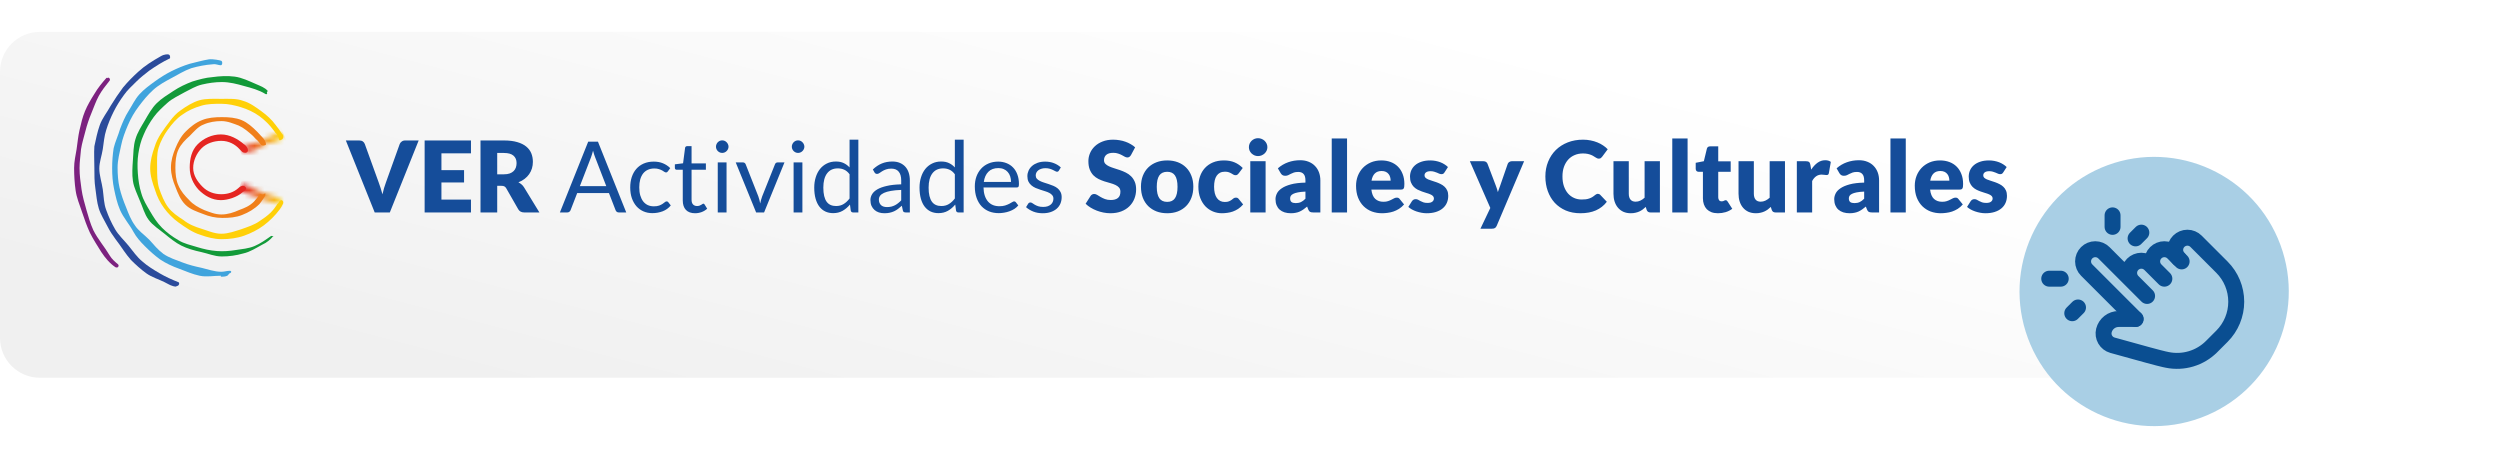
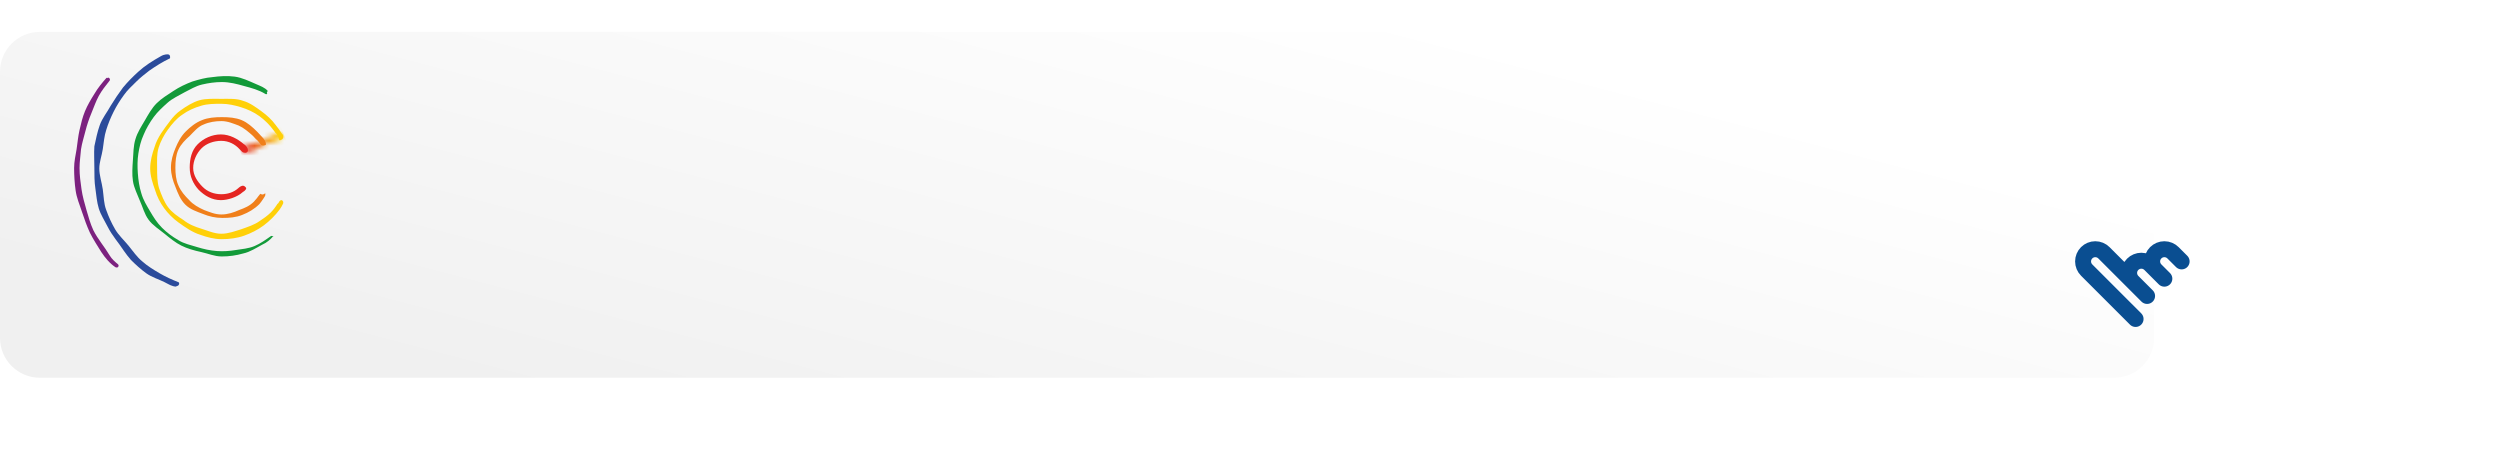
<svg xmlns="http://www.w3.org/2000/svg" width="506" height="94" viewBox="0 0 506 94" fill="none">
  <g filter="url(#filter0_i_428_4672)">
    <path d="M0 8.068C0 3.612 3.612 0 8.068 0H427.932C432.388 0 436 3.612 436 8.068V61.932C436 66.388 432.388 70 427.932 70H8.068C3.612 70 0 66.388 0 61.932V8.068Z" fill="url(#paint0_linear_428_4672)" />
  </g>
-   <circle cx="436" cy="59" r="27.244" transform="rotate(-20.286 436 59)" fill="#A9CFE5" />
  <path d="M432.242 64.562L422.338 54.658C421.874 54.195 421.614 53.566 421.614 52.91C421.614 52.255 421.874 51.626 422.338 51.163C422.801 50.699 423.43 50.439 424.085 50.439C424.741 50.439 425.37 50.699 425.833 51.163L434.572 59.902M433.99 59.319L431.659 56.989C431.196 56.525 430.935 55.897 430.935 55.241C430.935 54.585 431.196 53.957 431.659 53.493C432.123 53.03 432.751 52.769 433.407 52.769C434.062 52.769 434.691 53.03 435.155 53.493L438.068 56.406M436.32 54.658C435.856 54.195 435.596 53.566 435.596 52.91C435.596 52.255 435.856 51.626 436.32 51.163C436.783 50.699 437.412 50.439 438.068 50.439C438.723 50.439 439.352 50.699 439.815 51.163L441.563 52.91" stroke="#0A4E91" stroke-width="3.227" stroke-linecap="round" stroke-linejoin="round" />
-   <path d="M440.98 52.328C440.517 51.864 440.256 51.236 440.256 50.58C440.256 49.925 440.517 49.296 440.98 48.833C441.444 48.369 442.073 48.108 442.728 48.108C443.384 48.108 444.012 48.369 444.476 48.833L449.719 54.076C451.573 55.93 452.615 58.445 452.615 61.067C452.615 63.689 451.573 66.204 449.719 68.058L447.389 70.388L447.631 70.146C446.474 71.304 445.047 72.156 443.478 72.627C441.91 73.097 440.249 73.17 438.645 72.84L438.067 72.719C437.146 72.524 433.645 71.576 427.564 69.874C426.944 69.7 426.417 69.291 426.093 68.735C425.77 68.178 425.677 67.517 425.833 66.893C425.999 66.228 426.383 65.637 426.924 65.215C427.464 64.793 428.13 64.563 428.816 64.563L432.241 64.563M417.094 56.406L414.764 56.406M420.59 62.232L419.424 63.397M427.581 45.919L427.581 43.589M432.241 48.25L433.407 47.085" stroke="#0A4E91" stroke-width="3.227" stroke-linecap="round" stroke-linejoin="round" />
-   <path d="M70 28.43H72.72C73.013 28.43 73.253 28.497 73.44 28.63C73.627 28.763 73.76 28.94 73.84 29.16L76.66 36.96C76.787 37.3 76.913 37.67 77.04 38.07C77.173 38.47 77.297 38.89 77.41 39.33C77.503 38.89 77.61 38.47 77.73 38.07C77.857 37.67 77.98 37.3 78.1 36.96L80.9 29.16C80.967 28.973 81.097 28.807 81.29 28.66C81.483 28.507 81.72 28.43 82 28.43H84.74L78.9 43H75.84L70 28.43ZM95.326 28.43V31.03H89.346V34.43H93.926V36.93H89.346V40.4H95.326V43H85.946V28.43H95.326ZM100.635 37.61V43H97.255V28.43H101.995C103.048 28.43 103.945 28.54 104.685 28.76C105.431 28.973 106.038 29.273 106.505 29.66C106.978 30.047 107.321 30.503 107.535 31.03C107.748 31.557 107.855 32.13 107.855 32.75C107.855 33.223 107.791 33.67 107.665 34.09C107.538 34.51 107.348 34.9 107.095 35.26C106.848 35.613 106.541 35.93 106.175 36.21C105.815 36.49 105.398 36.72 104.925 36.9C105.151 37.013 105.361 37.153 105.555 37.32C105.755 37.487 105.928 37.69 106.075 37.93L109.175 43H106.115C105.548 43 105.141 42.787 104.895 42.36L102.475 38.13C102.368 37.943 102.241 37.81 102.095 37.73C101.955 37.65 101.755 37.61 101.495 37.61H100.635ZM100.635 35.28H101.995C102.455 35.28 102.845 35.223 103.165 35.11C103.491 34.99 103.758 34.827 103.965 34.62C104.171 34.413 104.321 34.173 104.415 33.9C104.508 33.62 104.555 33.32 104.555 33C104.555 32.36 104.345 31.86 103.925 31.5C103.511 31.14 102.868 30.96 101.995 30.96H100.635V35.28ZM126.753 43H125.253C125.079 43 124.939 42.957 124.833 42.87C124.726 42.783 124.646 42.673 124.593 42.54L123.253 39.08H116.823L115.483 42.54C115.436 42.66 115.356 42.767 115.243 42.86C115.129 42.953 114.989 43 114.823 43H113.323L119.053 28.67H121.023L126.753 43ZM117.363 37.68H122.713L120.463 31.85C120.316 31.49 120.173 31.04 120.033 30.5C119.959 30.773 119.886 31.027 119.813 31.26C119.746 31.487 119.679 31.687 119.613 31.86L117.363 37.68ZM135.186 34.67C135.133 34.743 135.08 34.8 135.026 34.84C134.973 34.88 134.896 34.9 134.796 34.9C134.696 34.9 134.586 34.86 134.466 34.78C134.353 34.693 134.206 34.6 134.026 34.5C133.846 34.4 133.626 34.31 133.366 34.23C133.113 34.143 132.8 34.1 132.426 34.1C131.933 34.1 131.496 34.19 131.116 34.37C130.736 34.543 130.416 34.797 130.156 35.13C129.903 35.463 129.71 35.867 129.576 36.34C129.45 36.813 129.386 37.343 129.386 37.93C129.386 38.543 129.456 39.09 129.596 39.57C129.736 40.043 129.933 40.443 130.186 40.77C130.44 41.09 130.746 41.337 131.106 41.51C131.473 41.677 131.883 41.76 132.336 41.76C132.77 41.76 133.126 41.71 133.406 41.61C133.686 41.503 133.92 41.387 134.106 41.26C134.293 41.133 134.446 41.02 134.566 40.92C134.686 40.813 134.806 40.76 134.926 40.76C135.08 40.76 135.193 40.817 135.266 40.93L135.766 41.58C135.326 42.12 134.776 42.517 134.116 42.77C133.456 43.017 132.76 43.14 132.026 43.14C131.393 43.14 130.803 43.023 130.256 42.79C129.716 42.557 129.246 42.22 128.846 41.78C128.446 41.333 128.13 40.787 127.896 40.14C127.67 39.493 127.556 38.757 127.556 37.93C127.556 37.177 127.66 36.48 127.866 35.84C128.08 35.2 128.386 34.65 128.786 34.19C129.193 33.723 129.693 33.36 130.286 33.1C130.88 32.84 131.56 32.71 132.326 32.71C133.033 32.71 133.66 32.827 134.206 33.06C134.753 33.287 135.236 33.61 135.656 34.03L135.186 34.67ZM140.682 43.16C139.882 43.16 139.266 42.937 138.832 42.49C138.406 42.043 138.192 41.4 138.192 40.56V34.36H136.972C136.866 34.36 136.776 34.33 136.702 34.27C136.629 34.203 136.592 34.103 136.592 33.97V33.26L138.252 33.05L138.662 29.92C138.676 29.82 138.719 29.74 138.792 29.68C138.866 29.613 138.959 29.58 139.072 29.58H139.972V33.07H142.872V34.36H139.972V40.44C139.972 40.867 140.076 41.183 140.282 41.39C140.489 41.597 140.756 41.7 141.082 41.7C141.269 41.7 141.429 41.677 141.562 41.63C141.702 41.577 141.822 41.52 141.922 41.46C142.022 41.4 142.106 41.347 142.172 41.3C142.246 41.247 142.309 41.22 142.362 41.22C142.456 41.22 142.539 41.277 142.612 41.39L143.132 42.24C142.826 42.527 142.456 42.753 142.022 42.92C141.589 43.08 141.142 43.16 140.682 43.16ZM147.053 32.87V43H145.273V32.87H147.053ZM147.453 29.69C147.453 29.863 147.417 30.027 147.343 30.18C147.277 30.327 147.183 30.46 147.063 30.58C146.95 30.693 146.817 30.783 146.663 30.85C146.51 30.917 146.347 30.95 146.173 30.95C146 30.95 145.837 30.917 145.683 30.85C145.537 30.783 145.403 30.693 145.283 30.58C145.17 30.46 145.08 30.327 145.013 30.18C144.947 30.027 144.913 29.863 144.913 29.69C144.913 29.517 144.947 29.353 145.013 29.2C145.08 29.04 145.17 28.903 145.283 28.79C145.403 28.67 145.537 28.577 145.683 28.51C145.837 28.443 146 28.41 146.173 28.41C146.347 28.41 146.51 28.443 146.663 28.51C146.817 28.577 146.95 28.67 147.063 28.79C147.183 28.903 147.277 29.04 147.343 29.2C147.417 29.353 147.453 29.517 147.453 29.69ZM148.91 32.87H150.37C150.51 32.87 150.627 32.907 150.72 32.98C150.814 33.053 150.88 33.14 150.92 33.24L153.49 39.76C153.584 40 153.657 40.24 153.71 40.48C153.764 40.72 153.814 40.957 153.86 41.19C153.914 40.957 153.97 40.72 154.03 40.48C154.09 40.24 154.167 40 154.26 39.76L156.86 33.24C156.9 33.133 156.964 33.047 157.05 32.98C157.144 32.907 157.257 32.87 157.39 32.87H158.78L154.65 43H153.04L148.91 32.87ZM162.405 32.87V43H160.625V32.87H162.405ZM162.805 29.69C162.805 29.863 162.768 30.027 162.695 30.18C162.628 30.327 162.535 30.46 162.415 30.58C162.302 30.693 162.168 30.783 162.015 30.85C161.862 30.917 161.698 30.95 161.525 30.95C161.352 30.95 161.188 30.917 161.035 30.85C160.888 30.783 160.755 30.693 160.635 30.58C160.522 30.46 160.432 30.327 160.365 30.18C160.298 30.027 160.265 29.863 160.265 29.69C160.265 29.517 160.298 29.353 160.365 29.2C160.432 29.04 160.522 28.903 160.635 28.79C160.755 28.67 160.888 28.577 161.035 28.51C161.188 28.443 161.352 28.41 161.525 28.41C161.698 28.41 161.862 28.443 162.015 28.51C162.168 28.577 162.302 28.67 162.415 28.79C162.535 28.903 162.628 29.04 162.695 29.2C162.768 29.353 162.805 29.517 162.805 29.69ZM172.672 43C172.419 43 172.259 42.877 172.192 42.63L172.032 41.4C171.599 41.927 171.102 42.35 170.542 42.67C169.989 42.983 169.352 43.14 168.632 43.14C168.052 43.14 167.525 43.03 167.052 42.81C166.579 42.583 166.175 42.253 165.842 41.82C165.509 41.387 165.252 40.847 165.072 40.2C164.892 39.553 164.802 38.81 164.802 37.97C164.802 37.223 164.902 36.53 165.102 35.89C165.302 35.243 165.589 34.683 165.962 34.21C166.342 33.737 166.802 33.367 167.342 33.1C167.882 32.827 168.495 32.69 169.182 32.69C169.802 32.69 170.332 32.797 170.772 33.01C171.212 33.217 171.605 33.51 171.952 33.89V28.27H173.732V43H172.672ZM169.222 41.7C169.802 41.7 170.309 41.567 170.742 41.3C171.182 41.033 171.585 40.657 171.952 40.17V35.27C171.625 34.83 171.265 34.523 170.872 34.35C170.485 34.17 170.055 34.08 169.582 34.08C168.635 34.08 167.909 34.417 167.402 35.09C166.895 35.763 166.642 36.723 166.642 37.97C166.642 38.63 166.699 39.197 166.812 39.67C166.925 40.137 167.092 40.523 167.312 40.83C167.532 41.13 167.802 41.35 168.122 41.49C168.442 41.63 168.809 41.7 169.222 41.7ZM184.154 43H183.364C183.191 43 183.051 42.973 182.944 42.92C182.837 42.867 182.767 42.753 182.734 42.58L182.534 41.64C182.267 41.88 182.007 42.097 181.754 42.29C181.501 42.477 181.234 42.637 180.954 42.77C180.674 42.897 180.374 42.993 180.054 43.06C179.741 43.127 179.391 43.16 179.004 43.16C178.611 43.16 178.241 43.107 177.894 43C177.554 42.887 177.257 42.72 177.004 42.5C176.751 42.28 176.547 42.003 176.394 41.67C176.247 41.33 176.174 40.93 176.174 40.47C176.174 40.07 176.284 39.687 176.504 39.32C176.724 38.947 177.077 38.617 177.564 38.33C178.057 38.043 178.701 37.81 179.494 37.63C180.287 37.443 181.257 37.337 182.404 37.31V36.52C182.404 35.733 182.234 35.14 181.894 34.74C181.561 34.333 181.064 34.13 180.404 34.13C179.971 34.13 179.604 34.187 179.304 34.3C179.011 34.407 178.754 34.53 178.534 34.67C178.321 34.803 178.134 34.927 177.974 35.04C177.821 35.147 177.667 35.2 177.514 35.2C177.394 35.2 177.287 35.17 177.194 35.11C177.107 35.043 177.037 34.963 176.984 34.87L176.664 34.3C177.224 33.76 177.827 33.357 178.474 33.09C179.121 32.823 179.837 32.69 180.624 32.69C181.191 32.69 181.694 32.783 182.134 32.97C182.574 33.157 182.944 33.417 183.244 33.75C183.544 34.083 183.771 34.487 183.924 34.96C184.077 35.433 184.154 35.953 184.154 36.52V43ZM179.534 41.91C179.847 41.91 180.134 41.88 180.394 41.82C180.654 41.753 180.897 41.663 181.124 41.55C181.357 41.43 181.577 41.287 181.784 41.12C181.997 40.953 182.204 40.763 182.404 40.55V38.44C181.584 38.467 180.887 38.533 180.314 38.64C179.741 38.74 179.274 38.873 178.914 39.04C178.554 39.207 178.291 39.403 178.124 39.63C177.964 39.857 177.884 40.11 177.884 40.39C177.884 40.657 177.927 40.887 178.014 41.08C178.101 41.273 178.217 41.433 178.364 41.56C178.511 41.68 178.684 41.77 178.884 41.83C179.084 41.883 179.301 41.91 179.534 41.91ZM193.981 43C193.727 43 193.567 42.877 193.501 42.63L193.341 41.4C192.907 41.927 192.411 42.35 191.851 42.67C191.297 42.983 190.661 43.14 189.941 43.14C189.361 43.14 188.834 43.03 188.361 42.81C187.887 42.583 187.484 42.253 187.151 41.82C186.817 41.387 186.561 40.847 186.381 40.2C186.201 39.553 186.111 38.81 186.111 37.97C186.111 37.223 186.211 36.53 186.411 35.89C186.611 35.243 186.897 34.683 187.271 34.21C187.651 33.737 188.111 33.367 188.651 33.1C189.191 32.827 189.804 32.69 190.491 32.69C191.111 32.69 191.641 32.797 192.081 33.01C192.521 33.217 192.914 33.51 193.261 33.89V28.27H195.041V43H193.981ZM190.531 41.7C191.111 41.7 191.617 41.567 192.051 41.3C192.491 41.033 192.894 40.657 193.261 40.17V35.27C192.934 34.83 192.574 34.523 192.181 34.35C191.794 34.17 191.364 34.08 190.891 34.08C189.944 34.08 189.217 34.417 188.711 35.09C188.204 35.763 187.951 36.723 187.951 37.97C187.951 38.63 188.007 39.197 188.121 39.67C188.234 40.137 188.401 40.523 188.621 40.83C188.841 41.13 189.111 41.35 189.431 41.49C189.751 41.63 190.117 41.7 190.531 41.7ZM202.033 32.71C202.639 32.71 203.199 32.813 203.713 33.02C204.226 33.22 204.669 33.513 205.043 33.9C205.416 34.28 205.706 34.753 205.913 35.32C206.126 35.88 206.233 36.52 206.233 37.24C206.233 37.52 206.203 37.707 206.143 37.8C206.083 37.893 205.969 37.94 205.803 37.94H199.062C199.076 38.58 199.163 39.137 199.323 39.61C199.483 40.083 199.703 40.48 199.983 40.8C200.263 41.113 200.596 41.35 200.983 41.51C201.369 41.663 201.803 41.74 202.283 41.74C202.729 41.74 203.113 41.69 203.433 41.59C203.759 41.483 204.039 41.37 204.273 41.25C204.506 41.13 204.699 41.02 204.853 40.92C205.013 40.813 205.149 40.76 205.263 40.76C205.409 40.76 205.523 40.817 205.603 40.93L206.103 41.58C205.883 41.847 205.619 42.08 205.313 42.28C205.006 42.473 204.676 42.633 204.323 42.76C203.976 42.887 203.616 42.98 203.243 43.04C202.869 43.107 202.499 43.14 202.133 43.14C201.433 43.14 200.786 43.023 200.193 42.79C199.606 42.55 199.096 42.203 198.663 41.75C198.236 41.29 197.903 40.723 197.663 40.05C197.423 39.377 197.303 38.603 197.303 37.73C197.303 37.023 197.409 36.363 197.623 35.75C197.843 35.137 198.156 34.607 198.563 34.16C198.969 33.707 199.466 33.353 200.053 33.1C200.639 32.84 201.299 32.71 202.033 32.71ZM202.072 34.02C201.213 34.02 200.536 34.27 200.043 34.77C199.549 35.263 199.243 35.95 199.123 36.83H204.633C204.633 36.417 204.576 36.04 204.463 35.7C204.349 35.353 204.183 35.057 203.963 34.81C203.743 34.557 203.473 34.363 203.153 34.23C202.839 34.09 202.479 34.02 202.072 34.02ZM214.311 34.54C214.231 34.687 214.107 34.76 213.941 34.76C213.841 34.76 213.727 34.723 213.601 34.65C213.474 34.577 213.317 34.497 213.131 34.41C212.951 34.317 212.734 34.233 212.481 34.16C212.227 34.08 211.927 34.04 211.581 34.04C211.281 34.04 211.011 34.08 210.771 34.16C210.531 34.233 210.324 34.337 210.151 34.47C209.984 34.603 209.854 34.76 209.761 34.94C209.674 35.113 209.631 35.303 209.631 35.51C209.631 35.77 209.704 35.987 209.851 36.16C210.004 36.333 210.204 36.483 210.451 36.61C210.697 36.737 210.977 36.85 211.291 36.95C211.604 37.043 211.924 37.147 212.251 37.26C212.584 37.367 212.907 37.487 213.221 37.62C213.534 37.753 213.814 37.92 214.061 38.12C214.307 38.32 214.504 38.567 214.651 38.86C214.804 39.147 214.881 39.493 214.881 39.9C214.881 40.367 214.797 40.8 214.631 41.2C214.464 41.593 214.217 41.937 213.891 42.23C213.564 42.517 213.164 42.743 212.691 42.91C212.217 43.077 211.671 43.16 211.051 43.16C210.344 43.16 209.704 43.047 209.131 42.82C208.557 42.587 208.071 42.29 207.671 41.93L208.091 41.25C208.144 41.163 208.207 41.097 208.281 41.05C208.354 41.003 208.451 40.98 208.571 40.98C208.691 40.98 208.817 41.027 208.951 41.12C209.084 41.213 209.244 41.317 209.431 41.43C209.624 41.543 209.854 41.647 210.121 41.74C210.394 41.833 210.734 41.88 211.141 41.88C211.487 41.88 211.791 41.837 212.051 41.75C212.311 41.657 212.527 41.533 212.701 41.38C212.874 41.227 213.001 41.05 213.081 40.85C213.167 40.65 213.211 40.437 213.211 40.21C213.211 39.93 213.134 39.7 212.981 39.52C212.834 39.333 212.637 39.177 212.391 39.05C212.144 38.917 211.861 38.803 211.541 38.71C211.227 38.61 210.904 38.507 210.571 38.4C210.244 38.293 209.921 38.173 209.601 38.04C209.287 37.9 209.007 37.727 208.761 37.52C208.514 37.313 208.314 37.06 208.161 36.76C208.014 36.453 207.941 36.083 207.941 35.65C207.941 35.263 208.021 34.893 208.181 34.54C208.341 34.18 208.574 33.867 208.881 33.6C209.187 33.327 209.564 33.11 210.011 32.95C210.457 32.79 210.967 32.71 211.541 32.71C212.207 32.71 212.804 32.817 213.331 33.03C213.864 33.237 214.324 33.523 214.711 33.89L214.311 34.54ZM228.91 31.39C228.81 31.55 228.703 31.67 228.59 31.75C228.483 31.83 228.343 31.87 228.17 31.87C228.017 31.87 227.85 31.823 227.67 31.73C227.497 31.63 227.297 31.52 227.07 31.4C226.85 31.28 226.597 31.173 226.31 31.08C226.023 30.98 225.697 30.93 225.33 30.93C224.697 30.93 224.223 31.067 223.91 31.34C223.603 31.607 223.45 31.97 223.45 32.43C223.45 32.723 223.543 32.967 223.73 33.16C223.917 33.353 224.16 33.52 224.46 33.66C224.767 33.8 225.113 33.93 225.5 34.05C225.893 34.163 226.293 34.293 226.7 34.44C227.107 34.58 227.503 34.747 227.89 34.94C228.283 35.133 228.63 35.38 228.93 35.68C229.237 35.98 229.483 36.347 229.67 36.78C229.857 37.207 229.95 37.723 229.95 38.33C229.95 39.003 229.833 39.633 229.6 40.22C229.367 40.807 229.027 41.32 228.58 41.76C228.14 42.193 227.593 42.537 226.94 42.79C226.293 43.037 225.557 43.16 224.73 43.16C224.277 43.16 223.813 43.113 223.34 43.02C222.873 42.927 222.42 42.797 221.98 42.63C221.54 42.457 221.127 42.253 220.74 42.02C220.353 41.787 220.017 41.527 219.73 41.24L220.73 39.66C220.803 39.54 220.907 39.443 221.04 39.37C221.173 39.297 221.317 39.26 221.47 39.26C221.67 39.26 221.87 39.323 222.07 39.45C222.277 39.577 222.507 39.717 222.76 39.87C223.02 40.023 223.317 40.163 223.65 40.29C223.983 40.417 224.377 40.48 224.83 40.48C225.443 40.48 225.92 40.347 226.26 40.08C226.6 39.807 226.77 39.377 226.77 38.79C226.77 38.45 226.677 38.173 226.49 37.96C226.303 37.747 226.057 37.57 225.75 37.43C225.45 37.29 225.107 37.167 224.72 37.06C224.333 36.953 223.937 36.837 223.53 36.71C223.123 36.577 222.727 36.417 222.34 36.23C221.953 36.037 221.607 35.787 221.3 35.48C221 35.167 220.757 34.78 220.57 34.32C220.383 33.853 220.29 33.28 220.29 32.6C220.29 32.053 220.4 31.52 220.62 31C220.84 30.48 221.163 30.017 221.59 29.61C222.017 29.203 222.54 28.88 223.16 28.64C223.78 28.393 224.49 28.27 225.29 28.27C225.737 28.27 226.17 28.307 226.59 28.38C227.017 28.447 227.42 28.55 227.8 28.69C228.18 28.823 228.533 28.987 228.86 29.18C229.193 29.367 229.49 29.58 229.75 29.82L228.91 31.39ZM236.25 32.47C237.036 32.47 237.753 32.593 238.4 32.84C239.046 33.087 239.6 33.44 240.06 33.9C240.526 34.36 240.886 34.92 241.14 35.58C241.4 36.233 241.53 36.97 241.53 37.79C241.53 38.617 241.4 39.363 241.14 40.03C240.886 40.69 240.526 41.253 240.06 41.72C239.6 42.18 239.046 42.537 238.4 42.79C237.753 43.037 237.036 43.16 236.25 43.16C235.456 43.16 234.733 43.037 234.08 42.79C233.433 42.537 232.873 42.18 232.4 41.72C231.933 41.253 231.57 40.69 231.31 40.03C231.056 39.363 230.93 38.617 230.93 37.79C230.93 36.97 231.056 36.233 231.31 35.58C231.57 34.92 231.933 34.36 232.4 33.9C232.873 33.44 233.433 33.087 234.08 32.84C234.733 32.593 235.456 32.47 236.25 32.47ZM236.25 40.86C236.963 40.86 237.486 40.61 237.82 40.11C238.16 39.603 238.33 38.837 238.33 37.81C238.33 36.783 238.16 36.02 237.82 35.52C237.486 35.02 236.963 34.77 236.25 34.77C235.516 34.77 234.98 35.02 234.64 35.52C234.3 36.02 234.13 36.783 234.13 37.81C234.13 38.837 234.3 39.603 234.64 40.11C234.98 40.61 235.516 40.86 236.25 40.86ZM250.711 35.09C250.618 35.203 250.528 35.293 250.441 35.36C250.355 35.427 250.231 35.46 250.071 35.46C249.918 35.46 249.778 35.423 249.651 35.35C249.531 35.277 249.395 35.197 249.241 35.11C249.088 35.017 248.908 34.933 248.701 34.86C248.495 34.787 248.238 34.75 247.931 34.75C247.551 34.75 247.221 34.82 246.941 34.96C246.668 35.1 246.441 35.3 246.261 35.56C246.081 35.82 245.948 36.14 245.861 36.52C245.775 36.893 245.731 37.317 245.731 37.79C245.731 38.783 245.921 39.547 246.301 40.08C246.688 40.613 247.218 40.88 247.891 40.88C248.251 40.88 248.535 40.837 248.741 40.75C248.955 40.657 249.135 40.557 249.281 40.45C249.428 40.337 249.561 40.233 249.681 40.14C249.808 40.047 249.965 40 250.151 40C250.398 40 250.585 40.09 250.711 40.27L251.611 41.38C251.291 41.747 250.955 42.047 250.601 42.28C250.248 42.507 249.885 42.687 249.511 42.82C249.145 42.947 248.775 43.033 248.401 43.08C248.028 43.133 247.665 43.16 247.311 43.16C246.678 43.16 246.071 43.04 245.491 42.8C244.918 42.56 244.411 42.213 243.971 41.76C243.538 41.3 243.191 40.737 242.931 40.07C242.678 39.403 242.551 38.643 242.551 37.79C242.551 37.043 242.661 36.347 242.881 35.7C243.108 35.047 243.438 34.483 243.871 34.01C244.311 33.53 244.851 33.153 245.491 32.88C246.138 32.607 246.885 32.47 247.731 32.47C248.545 32.47 249.258 32.6 249.871 32.86C250.485 33.12 251.038 33.5 251.531 34L250.711 35.09ZM256.158 32.63V43H253.058V32.63H256.158ZM256.518 29.79C256.518 30.037 256.468 30.27 256.368 30.49C256.268 30.703 256.131 30.893 255.958 31.06C255.784 31.22 255.581 31.35 255.348 31.45C255.121 31.543 254.878 31.59 254.618 31.59C254.364 31.59 254.128 31.543 253.908 31.45C253.688 31.35 253.491 31.22 253.318 31.06C253.151 30.893 253.018 30.703 252.918 30.49C252.824 30.27 252.778 30.037 252.778 29.79C252.778 29.537 252.824 29.3 252.918 29.08C253.018 28.86 253.151 28.667 253.318 28.5C253.491 28.333 253.688 28.203 253.908 28.11C254.128 28.017 254.364 27.97 254.618 27.97C254.878 27.97 255.121 28.017 255.348 28.11C255.581 28.203 255.784 28.333 255.958 28.5C256.131 28.667 256.268 28.86 256.368 29.08C256.468 29.3 256.518 29.537 256.518 29.79ZM265.821 43C265.528 43 265.304 42.96 265.151 42.88C265.004 42.8 264.881 42.633 264.781 42.38L264.561 41.81C264.301 42.03 264.051 42.223 263.811 42.39C263.571 42.557 263.321 42.7 263.061 42.82C262.808 42.933 262.534 43.017 262.241 43.07C261.954 43.13 261.634 43.16 261.281 43.16C260.808 43.16 260.378 43.1 259.991 42.98C259.604 42.853 259.274 42.67 259.001 42.43C258.734 42.19 258.528 41.893 258.381 41.54C258.234 41.18 258.161 40.767 258.161 40.3C258.161 39.933 258.254 39.557 258.441 39.17C258.628 38.783 258.951 38.433 259.411 38.12C259.871 37.8 260.491 37.533 261.271 37.32C262.051 37.107 263.034 36.987 264.221 36.96V36.52C264.221 35.913 264.094 35.477 263.841 35.21C263.594 34.937 263.241 34.8 262.781 34.8C262.414 34.8 262.114 34.84 261.881 34.92C261.648 35 261.438 35.09 261.251 35.19C261.071 35.29 260.894 35.38 260.721 35.46C260.548 35.54 260.341 35.58 260.101 35.58C259.888 35.58 259.704 35.53 259.551 35.43C259.404 35.323 259.288 35.193 259.201 35.04L258.641 34.07C259.268 33.517 259.961 33.107 260.721 32.84C261.488 32.567 262.308 32.43 263.181 32.43C263.808 32.43 264.371 32.533 264.871 32.74C265.378 32.94 265.804 33.223 266.151 33.59C266.504 33.95 266.774 34.38 266.961 34.88C267.148 35.38 267.241 35.927 267.241 36.52V43H265.821ZM262.261 41.11C262.661 41.11 263.011 41.04 263.311 40.9C263.611 40.76 263.914 40.533 264.221 40.22V38.78C263.601 38.807 263.091 38.86 262.691 38.94C262.291 39.02 261.974 39.12 261.741 39.24C261.508 39.36 261.344 39.497 261.251 39.65C261.164 39.803 261.121 39.97 261.121 40.15C261.121 40.503 261.218 40.753 261.411 40.9C261.604 41.04 261.888 41.11 262.261 41.11ZM272.642 28.03V43H269.542V28.03H272.642ZM279.585 32.47C280.272 32.47 280.899 32.577 281.465 32.79C282.039 33.003 282.529 33.313 282.935 33.72C283.349 34.127 283.669 34.627 283.895 35.22C284.129 35.807 284.245 36.473 284.245 37.22C284.245 37.453 284.235 37.643 284.215 37.79C284.195 37.937 284.159 38.053 284.105 38.14C284.052 38.227 283.979 38.287 283.885 38.32C283.799 38.353 283.685 38.37 283.545 38.37H277.565C277.665 39.237 277.929 39.867 278.355 40.26C278.782 40.647 279.332 40.84 280.005 40.84C280.365 40.84 280.675 40.797 280.935 40.71C281.195 40.623 281.425 40.527 281.625 40.42C281.832 40.313 282.019 40.217 282.185 40.13C282.359 40.043 282.539 40 282.725 40C282.972 40 283.159 40.09 283.285 40.27L284.185 41.38C283.865 41.747 283.519 42.047 283.145 42.28C282.779 42.507 282.399 42.687 282.005 42.82C281.619 42.947 281.229 43.033 280.835 43.08C280.449 43.133 280.079 43.16 279.725 43.16C278.999 43.16 278.315 43.043 277.675 42.81C277.042 42.57 276.485 42.217 276.005 41.75C275.532 41.283 275.155 40.703 274.875 40.01C274.602 39.317 274.465 38.51 274.465 37.59C274.465 36.897 274.582 36.24 274.815 35.62C275.055 35 275.395 34.457 275.835 33.99C276.282 33.523 276.819 33.153 277.445 32.88C278.079 32.607 278.792 32.47 279.585 32.47ZM279.645 34.61C279.052 34.61 278.589 34.78 278.255 35.12C277.922 35.453 277.702 35.937 277.595 36.57H281.465C281.465 36.323 281.432 36.083 281.365 35.85C281.305 35.617 281.202 35.41 281.055 35.23C280.915 35.043 280.729 34.893 280.495 34.78C280.262 34.667 279.979 34.61 279.645 34.61ZM292.364 34.9C292.284 35.027 292.198 35.117 292.104 35.17C292.018 35.223 291.904 35.25 291.764 35.25C291.618 35.25 291.471 35.22 291.324 35.16C291.178 35.093 291.018 35.023 290.844 34.95C290.678 34.877 290.488 34.81 290.274 34.75C290.061 34.683 289.818 34.65 289.544 34.65C289.151 34.65 288.848 34.727 288.634 34.88C288.428 35.027 288.324 35.233 288.324 35.5C288.324 35.693 288.391 35.853 288.524 35.98C288.664 36.107 288.848 36.22 289.074 36.32C289.301 36.413 289.558 36.503 289.844 36.59C290.131 36.677 290.424 36.773 290.724 36.88C291.024 36.987 291.318 37.113 291.604 37.26C291.891 37.4 292.148 37.577 292.374 37.79C292.601 37.997 292.781 38.25 292.914 38.55C293.054 38.85 293.124 39.21 293.124 39.63C293.124 40.143 293.031 40.617 292.844 41.05C292.658 41.483 292.378 41.857 292.004 42.17C291.638 42.483 291.181 42.727 290.634 42.9C290.094 43.073 289.471 43.16 288.764 43.16C288.411 43.16 288.058 43.127 287.704 43.06C287.351 42.993 287.008 42.903 286.674 42.79C286.348 42.677 286.044 42.543 285.764 42.39C285.484 42.23 285.244 42.06 285.044 41.88L285.764 40.74C285.851 40.607 285.954 40.503 286.074 40.43C286.194 40.35 286.351 40.31 286.544 40.31C286.724 40.31 286.884 40.35 287.024 40.43C287.171 40.51 287.328 40.597 287.494 40.69C287.661 40.783 287.854 40.87 288.074 40.95C288.301 41.03 288.584 41.07 288.924 41.07C289.164 41.07 289.368 41.047 289.534 41C289.701 40.947 289.834 40.877 289.934 40.79C290.034 40.703 290.108 40.607 290.154 40.5C290.201 40.393 290.224 40.283 290.224 40.17C290.224 39.963 290.154 39.793 290.014 39.66C289.874 39.527 289.691 39.413 289.464 39.32C289.238 39.22 288.978 39.13 288.684 39.05C288.398 38.963 288.104 38.867 287.804 38.76C287.504 38.653 287.208 38.527 286.914 38.38C286.628 38.227 286.371 38.037 286.144 37.81C285.918 37.577 285.734 37.293 285.594 36.96C285.454 36.627 285.384 36.223 285.384 35.75C285.384 35.31 285.468 34.893 285.634 34.5C285.808 34.1 286.064 33.75 286.404 33.45C286.744 33.15 287.171 32.913 287.684 32.74C288.198 32.56 288.798 32.47 289.484 32.47C289.858 32.47 290.218 32.503 290.564 32.57C290.918 32.637 291.248 32.73 291.554 32.85C291.861 32.97 292.141 33.113 292.394 33.28C292.648 33.44 292.871 33.617 293.064 33.81L292.364 34.9ZM302.94 45.69C302.847 45.897 302.733 46.047 302.6 46.14C302.467 46.24 302.253 46.29 301.96 46.29H299.64L301.64 42.09L297.5 32.63H300.24C300.48 32.63 300.667 32.683 300.8 32.79C300.933 32.897 301.027 33.023 301.08 33.17L302.78 37.64C302.94 38.053 303.07 38.467 303.17 38.88C303.237 38.667 303.31 38.457 303.39 38.25C303.47 38.043 303.547 37.833 303.62 37.62L305.16 33.17C305.213 33.017 305.317 32.89 305.47 32.79C305.63 32.683 305.8 32.63 305.98 32.63H308.48L302.94 45.69ZM323.412 39.23C323.492 39.23 323.572 39.247 323.652 39.28C323.732 39.307 323.809 39.357 323.882 39.43L325.222 40.84C324.635 41.607 323.899 42.187 323.012 42.58C322.132 42.967 321.089 43.16 319.882 43.16C318.775 43.16 317.782 42.973 316.902 42.6C316.029 42.22 315.285 41.7 314.672 41.04C314.065 40.373 313.599 39.587 313.272 38.68C312.945 37.767 312.782 36.777 312.782 35.71C312.782 34.623 312.969 33.627 313.342 32.72C313.715 31.807 314.235 31.02 314.902 30.36C315.575 29.7 316.379 29.187 317.312 28.82C318.245 28.453 319.275 28.27 320.402 28.27C320.949 28.27 321.462 28.32 321.942 28.42C322.429 28.513 322.882 28.647 323.302 28.82C323.722 28.987 324.109 29.19 324.462 29.43C324.815 29.663 325.129 29.923 325.402 30.21L324.262 31.74C324.189 31.833 324.102 31.92 324.002 32C323.902 32.073 323.762 32.11 323.582 32.11C323.462 32.11 323.349 32.083 323.242 32.03C323.135 31.977 323.022 31.913 322.902 31.84C322.782 31.76 322.649 31.677 322.502 31.59C322.362 31.497 322.192 31.413 321.992 31.34C321.799 31.26 321.569 31.193 321.302 31.14C321.042 31.087 320.735 31.06 320.382 31.06C319.769 31.06 319.209 31.17 318.702 31.39C318.195 31.603 317.759 31.913 317.392 32.32C317.032 32.72 316.749 33.207 316.542 33.78C316.342 34.353 316.242 34.997 316.242 35.71C316.242 36.457 316.342 37.12 316.542 37.7C316.749 38.28 317.025 38.77 317.372 39.17C317.725 39.563 318.135 39.863 318.602 40.07C319.069 40.277 319.569 40.38 320.102 40.38C320.409 40.38 320.689 40.367 320.942 40.34C321.195 40.307 321.429 40.253 321.642 40.18C321.862 40.107 322.069 40.013 322.262 39.9C322.462 39.78 322.662 39.633 322.862 39.46C322.942 39.393 323.029 39.34 323.122 39.3C323.215 39.253 323.312 39.23 323.412 39.23ZM329.666 32.63V39.21C329.666 39.723 329.783 40.12 330.016 40.4C330.25 40.68 330.593 40.82 331.046 40.82C331.386 40.82 331.703 40.75 331.996 40.61C332.296 40.47 332.586 40.273 332.866 40.02V32.63H335.966V43H334.046C333.66 43 333.406 42.827 333.286 42.48L333.096 41.88C332.896 42.073 332.69 42.25 332.476 42.41C332.263 42.563 332.033 42.697 331.786 42.81C331.546 42.917 331.286 43 331.006 43.06C330.726 43.127 330.42 43.16 330.086 43.16C329.52 43.16 329.016 43.063 328.576 42.87C328.143 42.67 327.776 42.393 327.476 42.04C327.176 41.687 326.95 41.27 326.796 40.79C326.643 40.31 326.566 39.783 326.566 39.21V32.63H329.666ZM341.568 28.03V43H338.468V28.03H341.568ZM347.711 43.16C347.218 43.16 346.781 43.09 346.401 42.95C346.028 42.803 345.711 42.6 345.451 42.34C345.198 42.073 345.004 41.753 344.871 41.38C344.738 41.007 344.671 40.59 344.671 40.13V34.77H343.791C343.631 34.77 343.494 34.72 343.381 34.62C343.268 34.513 343.211 34.36 343.211 34.16V32.95L344.861 32.63L345.471 30.1C345.551 29.78 345.778 29.62 346.151 29.62H347.771V32.65H350.291V34.77H347.771V39.92C347.771 40.16 347.828 40.36 347.941 40.52C348.061 40.673 348.231 40.75 348.451 40.75C348.564 40.75 348.658 40.74 348.731 40.72C348.811 40.693 348.878 40.667 348.931 40.64C348.991 40.607 349.044 40.58 349.091 40.56C349.144 40.533 349.204 40.52 349.271 40.52C349.364 40.52 349.438 40.543 349.491 40.59C349.551 40.63 349.611 40.697 349.671 40.79L350.611 42.26C350.211 42.56 349.761 42.787 349.261 42.94C348.761 43.087 348.244 43.16 347.711 43.16ZM354.979 32.63V39.21C354.979 39.723 355.096 40.12 355.329 40.4C355.562 40.68 355.906 40.82 356.359 40.82C356.699 40.82 357.016 40.75 357.309 40.61C357.609 40.47 357.899 40.273 358.179 40.02V32.63H361.279V43H359.359C358.972 43 358.719 42.827 358.599 42.48L358.409 41.88C358.209 42.073 358.002 42.25 357.789 42.41C357.576 42.563 357.346 42.697 357.099 42.81C356.859 42.917 356.599 43 356.319 43.06C356.039 43.127 355.732 43.16 355.399 43.16C354.832 43.16 354.329 43.063 353.889 42.87C353.456 42.67 353.089 42.393 352.789 42.04C352.489 41.687 352.262 41.27 352.109 40.79C351.956 40.31 351.879 39.783 351.879 39.21V32.63H354.979ZM363.68 43V32.63H365.52C365.674 32.63 365.8 32.643 365.9 32.67C366.007 32.697 366.094 32.74 366.16 32.8C366.234 32.853 366.287 32.927 366.32 33.02C366.36 33.113 366.394 33.227 366.42 33.36L366.59 34.33C366.97 33.743 367.397 33.28 367.87 32.94C368.344 32.6 368.86 32.43 369.42 32.43C369.894 32.43 370.274 32.543 370.56 32.77L370.16 35.05C370.134 35.19 370.08 35.29 370 35.35C369.92 35.403 369.814 35.43 369.68 35.43C369.567 35.43 369.434 35.417 369.28 35.39C369.127 35.357 368.934 35.34 368.7 35.34C367.887 35.34 367.247 35.773 366.78 36.64V43H363.68ZM378.907 43C378.614 43 378.39 42.96 378.237 42.88C378.09 42.8 377.967 42.633 377.867 42.38L377.647 41.81C377.387 42.03 377.137 42.223 376.897 42.39C376.657 42.557 376.407 42.7 376.147 42.82C375.894 42.933 375.62 43.017 375.327 43.07C375.04 43.13 374.72 43.16 374.367 43.16C373.894 43.16 373.464 43.1 373.077 42.98C372.69 42.853 372.36 42.67 372.087 42.43C371.82 42.19 371.614 41.893 371.467 41.54C371.32 41.18 371.247 40.767 371.247 40.3C371.247 39.933 371.34 39.557 371.527 39.17C371.714 38.783 372.037 38.433 372.497 38.12C372.957 37.8 373.577 37.533 374.357 37.32C375.137 37.107 376.12 36.987 377.307 36.96V36.52C377.307 35.913 377.18 35.477 376.927 35.21C376.68 34.937 376.327 34.8 375.867 34.8C375.5 34.8 375.2 34.84 374.967 34.92C374.734 35 374.524 35.09 374.337 35.19C374.157 35.29 373.98 35.38 373.807 35.46C373.634 35.54 373.427 35.58 373.187 35.58C372.974 35.58 372.79 35.53 372.637 35.43C372.49 35.323 372.374 35.193 372.287 35.04L371.727 34.07C372.354 33.517 373.047 33.107 373.807 32.84C374.574 32.567 375.394 32.43 376.267 32.43C376.894 32.43 377.457 32.533 377.957 32.74C378.464 32.94 378.89 33.223 379.237 33.59C379.59 33.95 379.86 34.38 380.047 34.88C380.234 35.38 380.327 35.927 380.327 36.52V43H378.907ZM375.347 41.11C375.747 41.11 376.097 41.04 376.397 40.9C376.697 40.76 377 40.533 377.307 40.22V38.78C376.687 38.807 376.177 38.86 375.777 38.94C375.377 39.02 375.06 39.12 374.827 39.24C374.594 39.36 374.43 39.497 374.337 39.65C374.25 39.803 374.207 39.97 374.207 40.15C374.207 40.503 374.304 40.753 374.497 40.9C374.69 41.04 374.974 41.11 375.347 41.11ZM385.728 28.03V43H382.628V28.03H385.728ZM392.671 32.47C393.358 32.47 393.985 32.577 394.551 32.79C395.125 33.003 395.615 33.313 396.021 33.72C396.435 34.127 396.755 34.627 396.981 35.22C397.215 35.807 397.331 36.473 397.331 37.22C397.331 37.453 397.321 37.643 397.301 37.79C397.281 37.937 397.245 38.053 397.191 38.14C397.138 38.227 397.065 38.287 396.971 38.32C396.885 38.353 396.771 38.37 396.631 38.37H390.651C390.751 39.237 391.015 39.867 391.441 40.26C391.868 40.647 392.418 40.84 393.091 40.84C393.451 40.84 393.761 40.797 394.021 40.71C394.281 40.623 394.511 40.527 394.711 40.42C394.918 40.313 395.105 40.217 395.271 40.13C395.445 40.043 395.625 40 395.811 40C396.058 40 396.245 40.09 396.371 40.27L397.271 41.38C396.951 41.747 396.605 42.047 396.231 42.28C395.865 42.507 395.485 42.687 395.091 42.82C394.705 42.947 394.315 43.033 393.921 43.08C393.535 43.133 393.165 43.16 392.811 43.16C392.085 43.16 391.401 43.043 390.761 42.81C390.128 42.57 389.571 42.217 389.091 41.75C388.618 41.283 388.241 40.703 387.961 40.01C387.688 39.317 387.551 38.51 387.551 37.59C387.551 36.897 387.668 36.24 387.901 35.62C388.141 35 388.481 34.457 388.921 33.99C389.368 33.523 389.905 33.153 390.531 32.88C391.165 32.607 391.878 32.47 392.671 32.47ZM392.731 34.61C392.138 34.61 391.675 34.78 391.341 35.12C391.008 35.453 390.788 35.937 390.681 36.57H394.551C394.551 36.323 394.518 36.083 394.451 35.85C394.391 35.617 394.288 35.41 394.141 35.23C394.001 35.043 393.815 34.893 393.581 34.78C393.348 34.667 393.065 34.61 392.731 34.61ZM405.45 34.9C405.37 35.027 405.283 35.117 405.19 35.17C405.103 35.223 404.99 35.25 404.85 35.25C404.703 35.25 404.557 35.22 404.41 35.16C404.263 35.093 404.103 35.023 403.93 34.95C403.763 34.877 403.573 34.81 403.36 34.75C403.147 34.683 402.903 34.65 402.63 34.65C402.237 34.65 401.933 34.727 401.72 34.88C401.513 35.027 401.41 35.233 401.41 35.5C401.41 35.693 401.477 35.853 401.61 35.98C401.75 36.107 401.933 36.22 402.16 36.32C402.387 36.413 402.643 36.503 402.93 36.59C403.217 36.677 403.51 36.773 403.81 36.88C404.11 36.987 404.403 37.113 404.69 37.26C404.977 37.4 405.233 37.577 405.46 37.79C405.687 37.997 405.867 38.25 406 38.55C406.14 38.85 406.21 39.21 406.21 39.63C406.21 40.143 406.117 40.617 405.93 41.05C405.743 41.483 405.463 41.857 405.09 42.17C404.723 42.483 404.267 42.727 403.72 42.9C403.18 43.073 402.557 43.16 401.85 43.16C401.497 43.16 401.143 43.127 400.79 43.06C400.437 42.993 400.093 42.903 399.76 42.79C399.433 42.677 399.13 42.543 398.85 42.39C398.57 42.23 398.33 42.06 398.13 41.88L398.85 40.74C398.937 40.607 399.04 40.503 399.16 40.43C399.28 40.35 399.437 40.31 399.63 40.31C399.81 40.31 399.97 40.35 400.11 40.43C400.257 40.51 400.413 40.597 400.58 40.69C400.747 40.783 400.94 40.87 401.16 40.95C401.387 41.03 401.67 41.07 402.01 41.07C402.25 41.07 402.453 41.047 402.62 41C402.787 40.947 402.92 40.877 403.02 40.79C403.12 40.703 403.193 40.607 403.24 40.5C403.287 40.393 403.31 40.283 403.31 40.17C403.31 39.963 403.24 39.793 403.1 39.66C402.96 39.527 402.777 39.413 402.55 39.32C402.323 39.22 402.063 39.13 401.77 39.05C401.483 38.963 401.19 38.867 400.89 38.76C400.59 38.653 400.293 38.527 400 38.38C399.713 38.227 399.457 38.037 399.23 37.81C399.003 37.577 398.82 37.293 398.68 36.96C398.54 36.627 398.47 36.223 398.47 35.75C398.47 35.31 398.553 34.893 398.72 34.5C398.893 34.1 399.15 33.75 399.49 33.45C399.83 33.15 400.257 32.913 400.77 32.74C401.283 32.56 401.883 32.47 402.57 32.47C402.943 32.47 403.303 32.503 403.65 32.57C404.003 32.637 404.333 32.73 404.64 32.85C404.947 32.97 405.227 33.113 405.48 33.28C405.733 33.44 405.957 33.617 406.15 33.81L405.45 34.9Z" fill="#154D9A" />
  <mask id="mask0_428_4672" style="mask-type:luminance" maskUnits="userSpaceOnUse" x="48" y="37" width="10" height="5">
-     <path d="M49.1 37.608C48.9 37.608 48.7 37.808 48.5 37.908C48.5 37.908 48.5 37.908 48.5 38.008V38.108C48.5 38.108 48.5 38.108 48.5 38.208L48.6 38.308C48.7 38.508 48.9 38.608 49 38.808C49 38.908 49.1 38.908 49.1 39.008C49.3 38.908 49.5 38.908 49.7 39.008C50.2 39.308 50.3 39.208 51.2 39.508C51.4 39.608 51.7 39.708 51.8 39.808C51.8 39.808 51.9 39.808 51.9 39.908C52.1 40.008 52.3 40.108 52.5 40.208H52.6H52.7C52.8 40.208 52.9 40.208 53 40.208C53.1 40.208 53.1 40.308 53.2 40.308H53.3C53.4 40.408 53.6 40.508 53.7 40.508C54.4 40.808 55.2 41.008 55.7 41.108C55.8 41.108 55.9 41.208 56 41.308C56 41.308 56 41.208 56.1 41.208C56.3 41.208 56.4 41.308 56.6 41.408H56.7H56.8C56.9 41.308 57 41.108 57 41.008C57.1 40.708 57 40.408 56.7 40.308C56.7 40.308 56.2 40.008 55.4 39.708C55 39.508 54.5 39.508 54 39.308C52.7 38.908 52.7 38.808 51.5 38.308C50.3 37.908 50.3 37.308 49.2 37.308C49.3 37.608 49.2 37.608 49.1 37.608Z" fill="white" />
-   </mask>
+     </mask>
  <g mask="url(#mask0_428_4672)">
    <path d="M49.6 34.708L58.6 38.108L56.2 44.608L47.2 41.208L49.6 34.708Z" fill="url(#paint1_linear_428_4672)" />
  </g>
  <mask id="mask1_428_4672" style="mask-type:luminance" maskUnits="userSpaceOnUse" x="48" y="26" width="10" height="5">
    <path d="M56.8 26.808C56.5 27.008 55.6 27.208 55.5 27.208C54.9 27.408 54.5 27.708 53.9 28.108C53.8 28.108 53.4 28.308 53.3 28.308C53.2 28.308 53.1 28.308 53.1 28.408C53 28.408 53 28.408 53 28.508C52.7 28.608 52.5 28.708 52.2 28.808H52.1C52 28.808 52 28.808 51.9 28.808C51.4 28.908 50.1 29.408 50 29.408C49.9 29.408 49.8 29.408 49.8 29.308C49.6 29.508 49.4 29.608 49.3 29.808C49.2 30.008 49 30.108 48.9 30.308C49 30.408 49 30.408 49.1 30.508C49.3 30.808 49.7 30.808 49.8 30.808C51.8 30.608 51.7 30.208 53.5 29.308C55.3 28.408 55.6 29.108 57.2 27.908C57.3 27.808 57.4 27.708 57.4 27.608C57.5 27.508 57.4 26.908 57.2 26.808C57 27.008 56.9 26.908 56.8 26.808Z" fill="white" />
  </mask>
  <g mask="url(#mask1_428_4672)">
    <path d="M47.3 27.408L56.2 23.908L58.7 30.508L49.9 33.908L47.3 27.408Z" fill="url(#paint2_linear_428_4672)" />
  </g>
  <path d="M52.9 39.308C52.8 39.308 52.8 39.308 52.7 39.208C52.5 39.408 52 40.108 52 40.108C51.8 40.308 51.5 40.708 51.4 40.808C50.5 41.708 49.5 42.108 48.4 42.508C47.3 43.008 46.1 43.408 44.8 43.408C43.5 43.408 42.4 42.908 41.3 42.508C40.2 42.008 39.1 41.408 38.3 40.508C37.4 39.608 36.6 38.708 36.1 37.508C35.6 36.408 35.5 35.108 35.5 33.908C35.5 32.608 35.6 31.408 36.1 30.308C36.6 29.208 37.5 28.308 38.4 27.508C39.3 26.608 40.1 25.608 41.2 25.208C42.3 24.708 43.6 24.508 44.8 24.508C46.1 24.508 47.2 25.008 48.3 25.408C49.4 25.908 50.3 26.708 51.2 27.508C51.5 27.808 51.7 28.108 52.1 28.408C52.2 28.508 52.6 29.008 52.8 29.308C53.1 29.608 53.7 29.408 53.8 29.308C53.9 29.208 53.8 28.608 53.3 28.008C52.9 27.608 52.5 27.108 52.1 26.708C51.1 25.708 50.1 24.808 48.9 24.308C47.7 23.808 46.3 23.708 44.9 23.708C43.5 23.708 42.1 23.808 40.9 24.308C39.6 24.808 38.5 25.708 37.6 26.608C36.6 27.608 36 28.808 35.5 30.008C35 31.208 34.6 32.508 34.6 33.908C34.6 35.308 35 36.608 35.5 37.808C36 39.108 36.5 40.408 37.5 41.408C38.5 42.408 39.8 42.808 41.1 43.308C42.3 43.808 43.6 44.108 45 44.108C46.4 44.108 47.8 44.008 49 43.508C50.3 43.008 51.5 42.308 52.5 41.308C52.7 41.108 53.1 40.508 53.3 40.208C53.3 40.208 53.6 39.808 53.7 39.508C53.7 39.308 53.7 39.208 53.7 39.108C53.3 39.408 53.1 39.408 52.9 39.308Z" fill="#F07F1A" />
  <path d="M57.1 28.208C57.2 28.108 57.3 28.008 57.3 27.908C57.4 27.808 57.3 27.208 57.1 27.108C56.7 26.508 56.3 25.908 55.8 25.308C55 24.208 54 23.308 52.9 22.508C51.8 21.708 50.6 20.808 49.2 20.408C47.9 19.908 46.3 20.008 44.8 20.008C43.3 20.008 41.7 19.908 40.3 20.308C39 20.708 37.7 21.508 36.6 22.308C35.7 22.908 35 23.708 34.4 24.508C33.2 26.108 31.9 27.708 31.3 29.708C30.8 31.108 30.4 32.608 30.4 34.108C30.4 35.608 30.9 37.108 31.4 38.508C31.8 39.808 32.4 41.008 33.2 42.108C34 43.208 35 44.208 36.1 45.008C37.5 46.008 38.9 47.008 40.5 47.508C41.9 48.008 43.3 48.408 44.9 48.408C46.4 48.408 48 48.208 49.4 47.708C50.8 47.208 52.2 46.508 53.4 45.608C54.6 44.708 55.7 43.608 56.6 42.408C56.9 42.008 57.1 41.608 57.3 41.208C57.4 40.908 57.3 40.608 57 40.508C57 40.508 56.7 40.408 56.4 41.008C56.4 41.008 56.3 41.208 56.2 41.208C56.2 41.208 56.2 41.308 56.1 41.308C56.1 41.308 56.1 41.408 56 41.508C55.8 41.808 55.4 42.408 54.8 43.008C54.1 43.708 53.2 44.308 52.6 44.708C51.5 45.508 50.2 45.908 48.8 46.408C47.5 46.808 46.2 47.308 44.8 47.308C43.4 47.308 42.1 46.708 40.8 46.308C39.5 45.908 38.2 45.408 37.1 44.508C36 43.808 34.8 43.008 34 41.908C33.2 40.808 32.7 39.508 32.2 38.108C31.8 36.808 31.8 35.408 31.8 34.008C31.8 32.608 31.7 31.208 32.1 29.908C32.5 28.608 33.2 27.308 34 26.208C34.8 25.108 35.7 24.008 36.9 23.208C38 22.408 39.3 21.808 40.7 21.408C42 21.008 43.4 21.008 44.8 21.008C46.2 21.008 47.5 21.308 48.8 21.708C50.1 22.108 51.4 22.708 52.5 23.508C53.6 24.308 54.6 25.308 55.4 26.408C55.5 26.508 55.6 26.708 55.7 26.808C55.7 26.808 55.7 26.908 55.8 26.908C56.2 27.308 56.4 27.808 56.5 28.308C56.6 28.508 56.9 28.308 57.1 28.208Z" fill="#FFD008" />
  <path d="M49.8 38.008C49.7 37.908 49.5 37.508 49 37.608C48.6 37.708 48.2 38.108 48.2 38.108C47.3 38.908 46.1 39.308 44.8 39.308C43.3 39.308 42 38.808 41 37.808C40 36.808 39.1 35.508 39.1 34.008C39.1 32.508 39.8 31.008 40.8 30.008C41.8 29.008 43.3 28.508 44.8 28.508C46.3 28.508 47.6 29.208 48.5 30.208C48.6 30.308 48.8 30.508 48.9 30.608C49.1 30.908 49.5 30.908 49.6 30.908C49.7 30.908 49.8 30.908 49.8 30.908C50.3 30.708 50.2 30.308 50.1 30.008C50 29.708 49.5 29.208 49.4 29.208C48.1 28.108 46.5 27.208 44.7 27.208C42.9 27.208 41.2 28.008 40 29.208C38.8 30.408 38.4 32.108 38.4 33.908C38.4 35.708 39.1 37.208 40.2 38.408C41.4 39.608 42.9 40.508 44.7 40.508C46.1 40.508 48 39.908 49.1 38.908C49.8 38.508 49.9 38.108 49.8 38.008Z" fill="#E52521" />
  <path d="M54.8 47.808C53.8 48.508 52.7 49.308 51.5 49.808C50.3 50.308 49 50.408 47.7 50.608C46.5 50.808 45.2 50.908 43.9 50.808C42.5 50.708 41.2 50.408 39.9 50.008C38.6 49.608 37.2 49.308 36.1 48.608C34.9 47.908 33.8 47.108 32.8 46.108C31.8 45.108 31.1 44.008 30.4 42.808C29.7 41.608 29 40.508 28.6 39.108C28.2 37.808 28 36.508 27.9 35.108C27.8 33.708 27.8 32.408 28 31.108C28.2 29.808 28.5 28.508 29.1 27.208C29.6 26.008 30.3 24.808 31.1 23.708C31.9 22.608 32.9 21.708 33.9 20.808C34.9 19.908 36.1 19.408 37.3 18.708C38.5 18.108 39.6 17.408 40.9 17.108C42.2 16.808 43.5 16.608 44.9 16.608C46.5 16.608 48 17.008 49.4 17.408C50.9 17.808 52.4 18.208 53.7 19.008C54 19.208 54.2 18.908 54 18.708L54.2 18.408C53.6 17.708 52.7 17.408 51.8 17.008C50.4 16.408 49 15.708 47.5 15.508C46 15.308 44.5 15.408 43 15.608C41.6 15.708 40.2 16.108 38.9 16.508C37.6 17.008 36.3 17.608 35.1 18.408C33.9 19.208 32.7 19.908 31.7 20.908C30.7 21.908 30 23.208 29.3 24.408C28.6 25.608 27.8 26.808 27.4 28.208C27 29.508 27 31.008 26.9 32.408C26.8 33.808 26.7 35.308 26.9 36.608C27.1 38.008 27.8 39.308 28.3 40.608C28.9 41.908 29.2 43.308 30.1 44.508C30.9 45.608 32.2 46.408 33.3 47.308C34.4 48.208 35.5 49.108 36.7 49.708C37.9 50.308 39.3 50.708 40.7 51.008C42.1 51.308 43.4 51.908 44.9 51.908C46.4 51.908 47.8 51.708 49.2 51.308C50.6 51.008 51.8 50.208 53.1 49.508C54 49.108 54.7 48.508 55.3 47.808H55.4C55.5 48.008 55.1 47.608 54.8 47.808Z" fill="#129A39" />
-   <path d="M46.5 54.808C45.9 54.808 45.4 55.008 44.8 55.008C43.4 55.008 42.1 54.508 40.8 54.208C39.4 53.908 38.2 53.608 36.9 53.108C35.6 52.608 34.3 52.208 33.1 51.408C32 50.608 31.1 49.508 30.2 48.508C29.2 47.508 28 46.708 27.3 45.608C26.5 44.508 26 43.208 25.5 41.908C25 40.708 24.5 39.308 24.2 38.008C23.9 36.708 23.8 35.308 23.8 33.908C23.8 32.408 24.2 30.908 24.5 29.508C24.8 28.008 25.3 26.708 25.9 25.308C26.5 23.908 27.2 22.708 28.1 21.508C29 20.308 29.9 19.208 31 18.208C32.1 17.208 33.4 16.508 34.7 15.808C36 15.108 37.3 14.308 38.7 13.808C40.1 13.408 41.6 13.108 43.1 13.008C43.7 12.908 44.2 13.208 44.7 13.208C45 13.208 45.1 12.508 44.8 12.308C44.6 12.208 43.1 11.908 42.3 12.008C41 12.208 39.7 12.608 38.4 12.908C37.1 13.308 35.9 13.808 34.7 14.408C33.5 15.008 32.4 15.708 31.3 16.508C30.2 17.308 29.1 18.108 28.2 19.108C27.3 20.108 26.7 21.408 26 22.508C25.3 23.608 24.8 24.808 24.3 26.108C23.9 27.508 23.3 28.708 23 30.008C22.8 31.308 22.7 32.708 22.7 34.008C22.7 35.508 22.8 36.908 23.1 38.308C23.4 39.708 23.7 41.108 24.3 42.508C25 44.108 26.2 45.408 27 46.908C27.6 48.008 28.4 48.908 29.3 49.808C30.3 50.808 31.3 51.708 32.4 52.508C33.6 53.308 34.9 53.908 36.3 54.408C37.6 54.908 39 55.508 40.4 55.808C41.8 56.108 43.3 55.808 44.7 55.808V56.008C45.1 56.008 45.6 56.008 46 55.808C46.2 55.708 46.3 55.408 46.5 55.308C46.9 55.208 46.9 54.808 46.5 54.808Z" fill="#40A4DD" />
  <path d="M36.1 57.108C34.8 56.608 33.5 56.008 32.3 55.308C31.1 54.608 29.8 53.808 28.8 52.908C27.7 52.008 26.9 50.808 26 49.708C25.1 48.608 24 47.608 23.3 46.408C22.6 45.208 22 43.908 21.5 42.508C21 41.208 21 39.708 20.8 38.308C20.6 36.908 20.1 35.508 20.1 34.108C20.1 32.808 20.6 31.508 20.8 30.208C21 28.908 21.1 27.508 21.5 26.308C21.9 25.008 22.4 23.808 23 22.608C23.6 21.408 24.3 20.308 25.1 19.208C25.8 18.208 26.7 17.408 27.6 16.508C28.4 15.708 29.3 15.008 30.2 14.308C31.5 13.408 32.9 12.508 34.4 11.808C34.5 11.508 34.4 11.008 34 11.008C34 11.008 33.3 10.908 32.5 11.408C30.9 12.308 29.3 13.308 28 14.508C26.9 15.508 25.9 16.508 24.9 17.708C24 18.908 23.2 20.108 22.4 21.408C21.7 22.708 20.7 23.908 20.2 25.308C19.7 26.708 19.4 28.208 19.1 29.608C19 31.008 19.1 32.508 19.1 34.008C19.1 35.408 19.1 36.808 19.3 38.108C19.5 39.508 19.6 40.908 20 42.208C20.4 43.508 21.2 44.708 21.8 45.908C22.7 47.708 24 49.108 25.1 50.808C25.5 51.408 26 52.008 26.5 52.608C27.5 53.608 28.5 54.508 29.6 55.308C30.7 56.108 32.1 56.508 33.3 57.108C34.1 57.508 34.8 58.008 35.7 58.008V57.908C36.3 57.908 36.4 57.208 36.1 57.108Z" fill="#2B4B9B" />
  <path d="M22.2 51.708C21.2 50.008 19.8 48.408 18.9 46.608C18.3 45.308 17.9 43.908 17.5 42.508C17.1 41.108 16.7 39.708 16.5 38.308C16.3 36.908 16.1 35.508 16.1 34.008C16.1 32.708 16.3 31.508 16.4 30.208C16.6 28.908 17 27.708 17.3 26.508C17.6 25.308 18 24.108 18.5 22.908C19 21.708 19.4 20.508 20 19.408C20.6 18.308 21.4 17.308 22.2 16.308C22.4 16.008 22 15.508 21.7 15.808C21.6 15.808 21.6 15.708 21.6 15.708C20.7 16.708 19.8 17.808 19.1 19.008C18.4 20.108 17.7 21.308 17.2 22.508C16.7 23.708 16.4 25.008 16.1 26.308C15.8 27.608 15.7 28.908 15.5 30.208C15.3 31.408 15 32.708 15 34.008C15 35.508 15.1 37.108 15.3 38.508C15.5 40.008 16.1 41.408 16.6 42.908C17.1 44.408 17.6 45.808 18.2 47.108C18.9 48.508 19.7 49.708 20.5 51.008C21.3 52.208 22.2 53.308 23.4 54.108H23.5C23.8 54.308 24.2 53.808 23.9 53.508C23.3 53.008 22.6 52.408 22.2 51.708Z" fill="#7C217F" />
  <defs>
    <filter id="filter0_i_428_4672" x="0" y="0" width="436" height="76.454" filterUnits="userSpaceOnUse" color-interpolation-filters="sRGB">
      <feFlood flood-opacity="0" result="BackgroundImageFix" />
      <feBlend mode="normal" in="SourceGraphic" in2="BackgroundImageFix" result="shape" />
      <feColorMatrix in="SourceAlpha" type="matrix" values="0 0 0 0 0 0 0 0 0 0 0 0 0 0 0 0 0 0 127 0" result="hardAlpha" />
      <feOffset dy="6.454" />
      <feGaussianBlur stdDeviation="3.227" />
      <feComposite in2="hardAlpha" operator="arithmetic" k2="-1" k3="1" />
      <feColorMatrix type="matrix" values="0 0 0 0 0 0 0 0 0 0 0 0 0 0 0 0 0 0 0.25 0" />
      <feBlend mode="normal" in2="shape" result="effect1_innerShadow_428_4672" />
    </filter>
    <linearGradient id="paint0_linear_428_4672" x1="246.093" y1="-13.06" x2="215.838" y2="102.282" gradientUnits="userSpaceOnUse">
      <stop stop-color="white" />
      <stop offset="1" stop-color="#F0F0F0" />
    </linearGradient>
    <linearGradient id="paint1_linear_428_4672" x1="49.423" y1="38.37" x2="56.675" y2="41.078" gradientUnits="userSpaceOnUse">
      <stop stop-color="#E52521" />
      <stop offset="0.511" stop-color="#F07F1A" />
      <stop offset="1" stop-color="#FFD008" />
    </linearGradient>
    <linearGradient id="paint2_linear_428_4672" x1="49.107" y1="30.478" x2="56.746" y2="27.502" gradientUnits="userSpaceOnUse">
      <stop stop-color="#E52521" />
      <stop offset="0.511" stop-color="#F07F1A" />
      <stop offset="1" stop-color="#FFD008" />
    </linearGradient>
  </defs>
</svg>